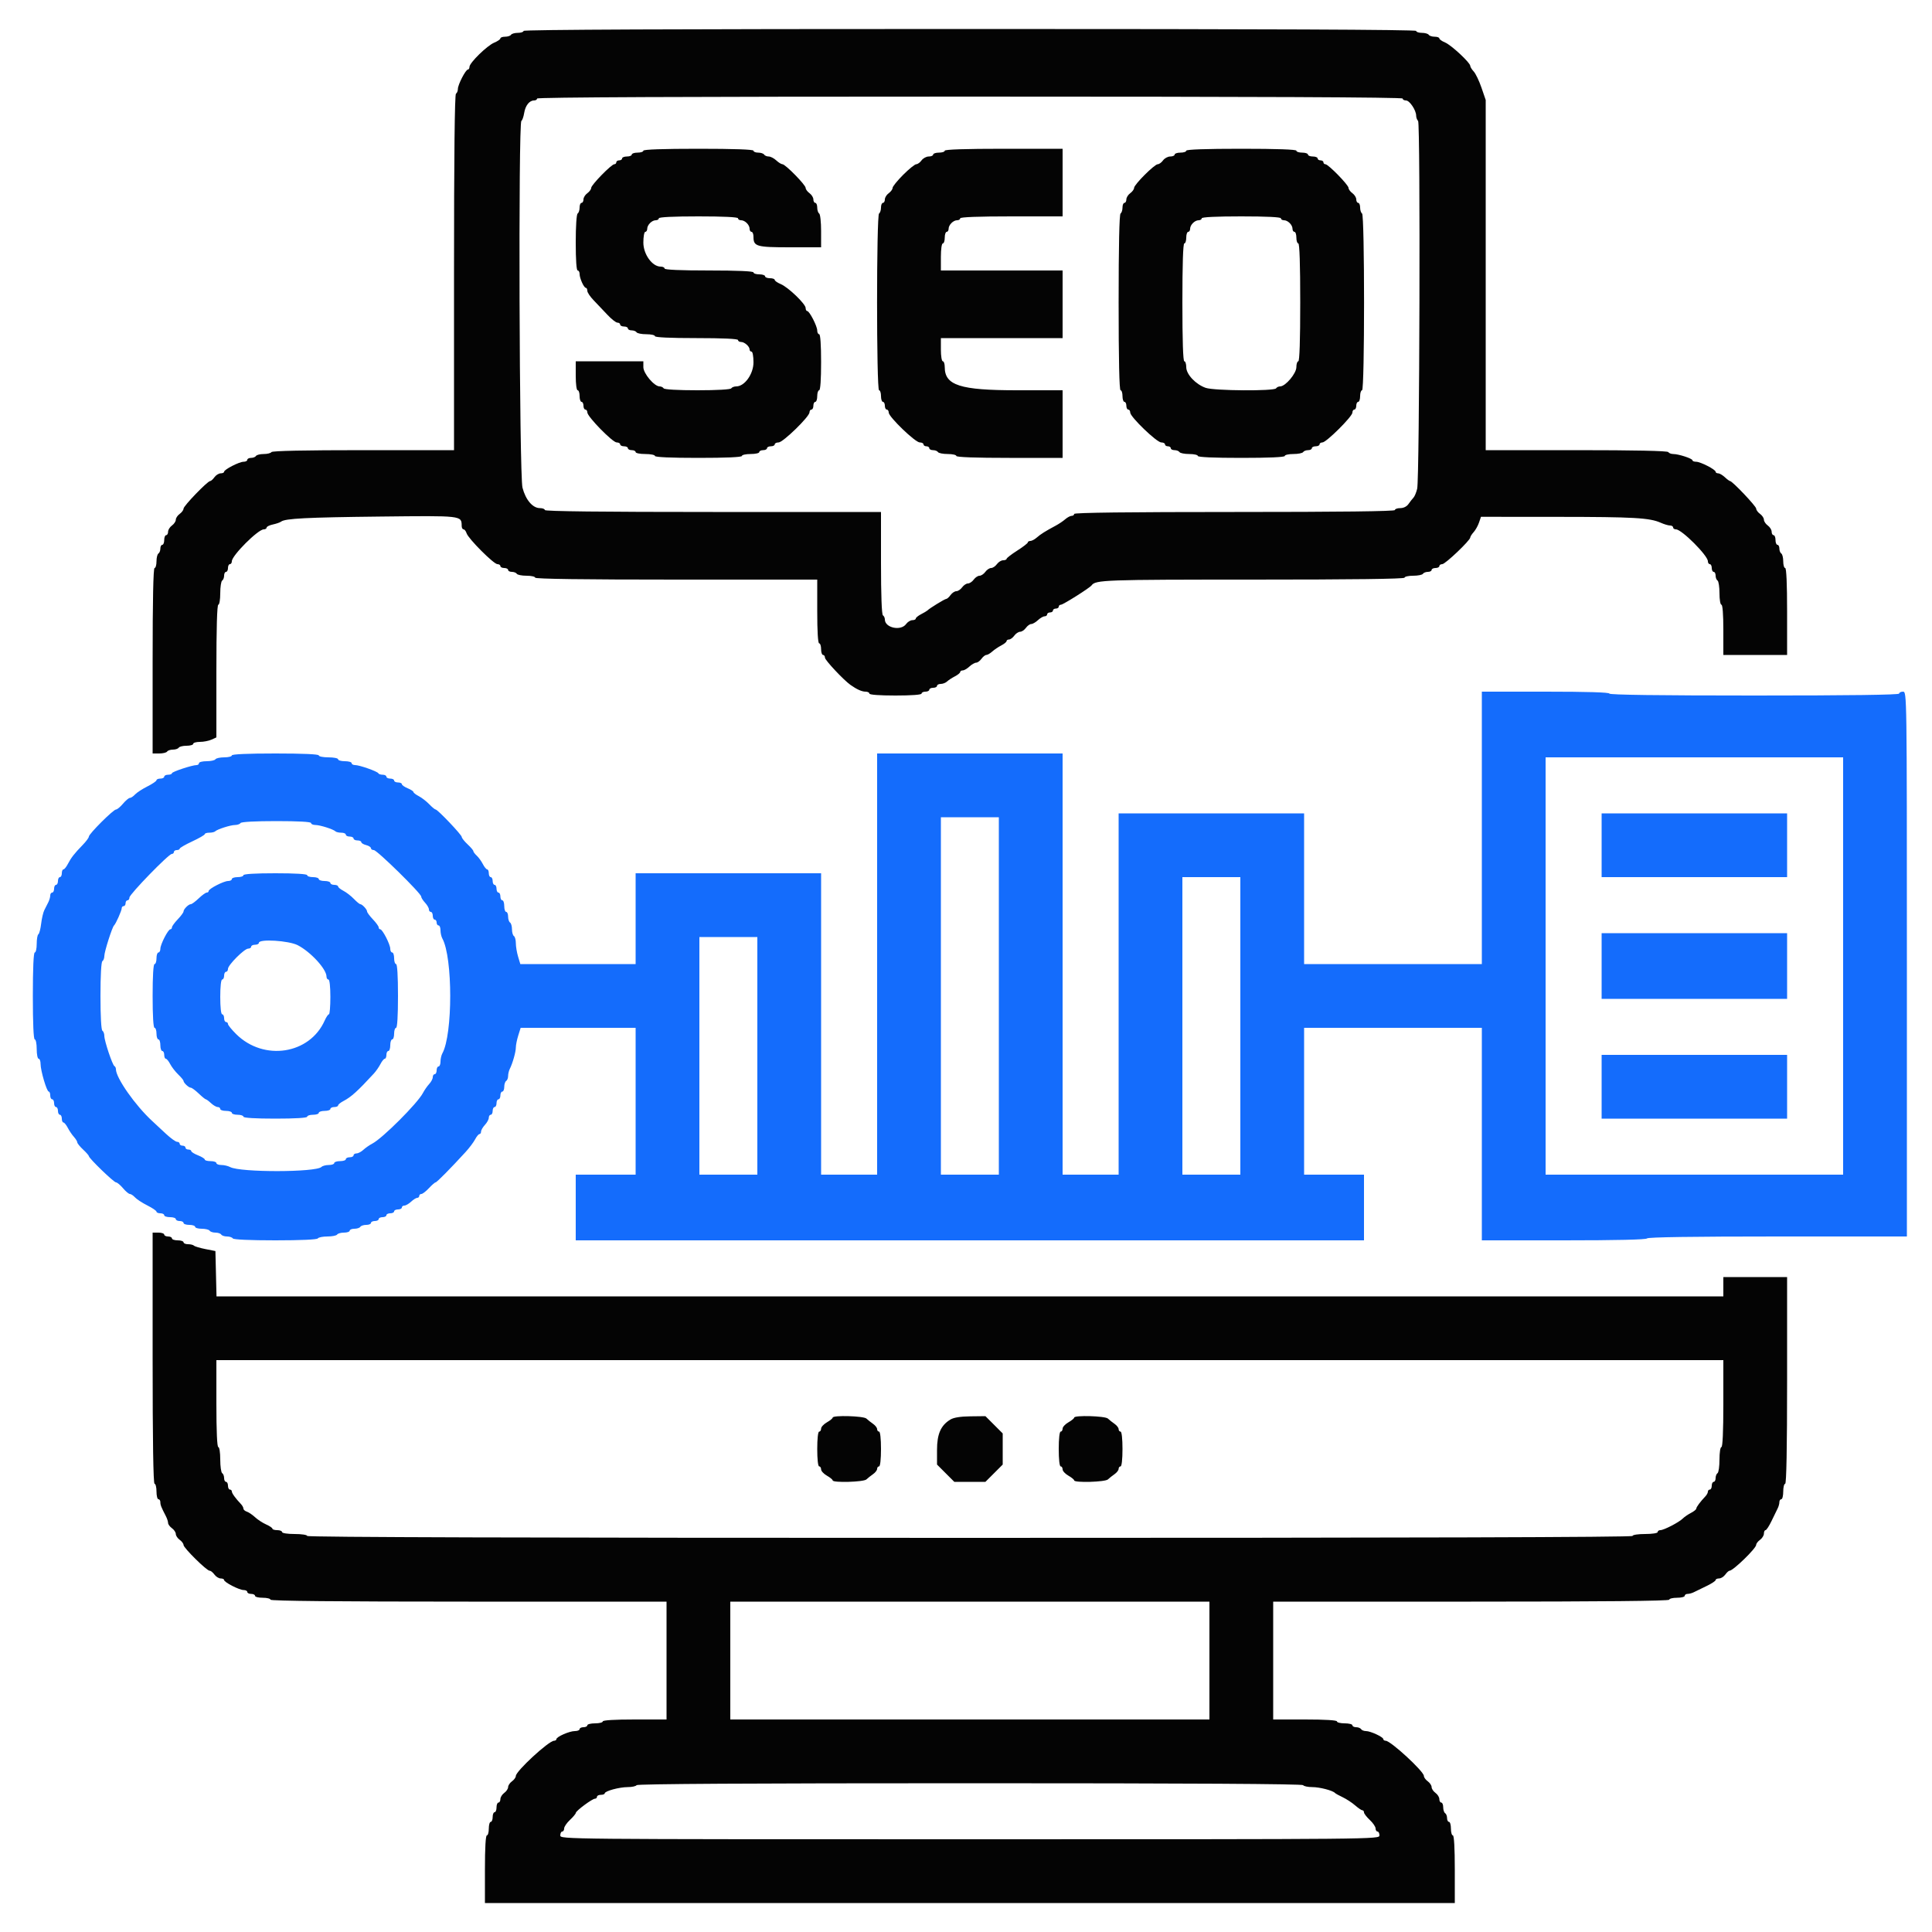
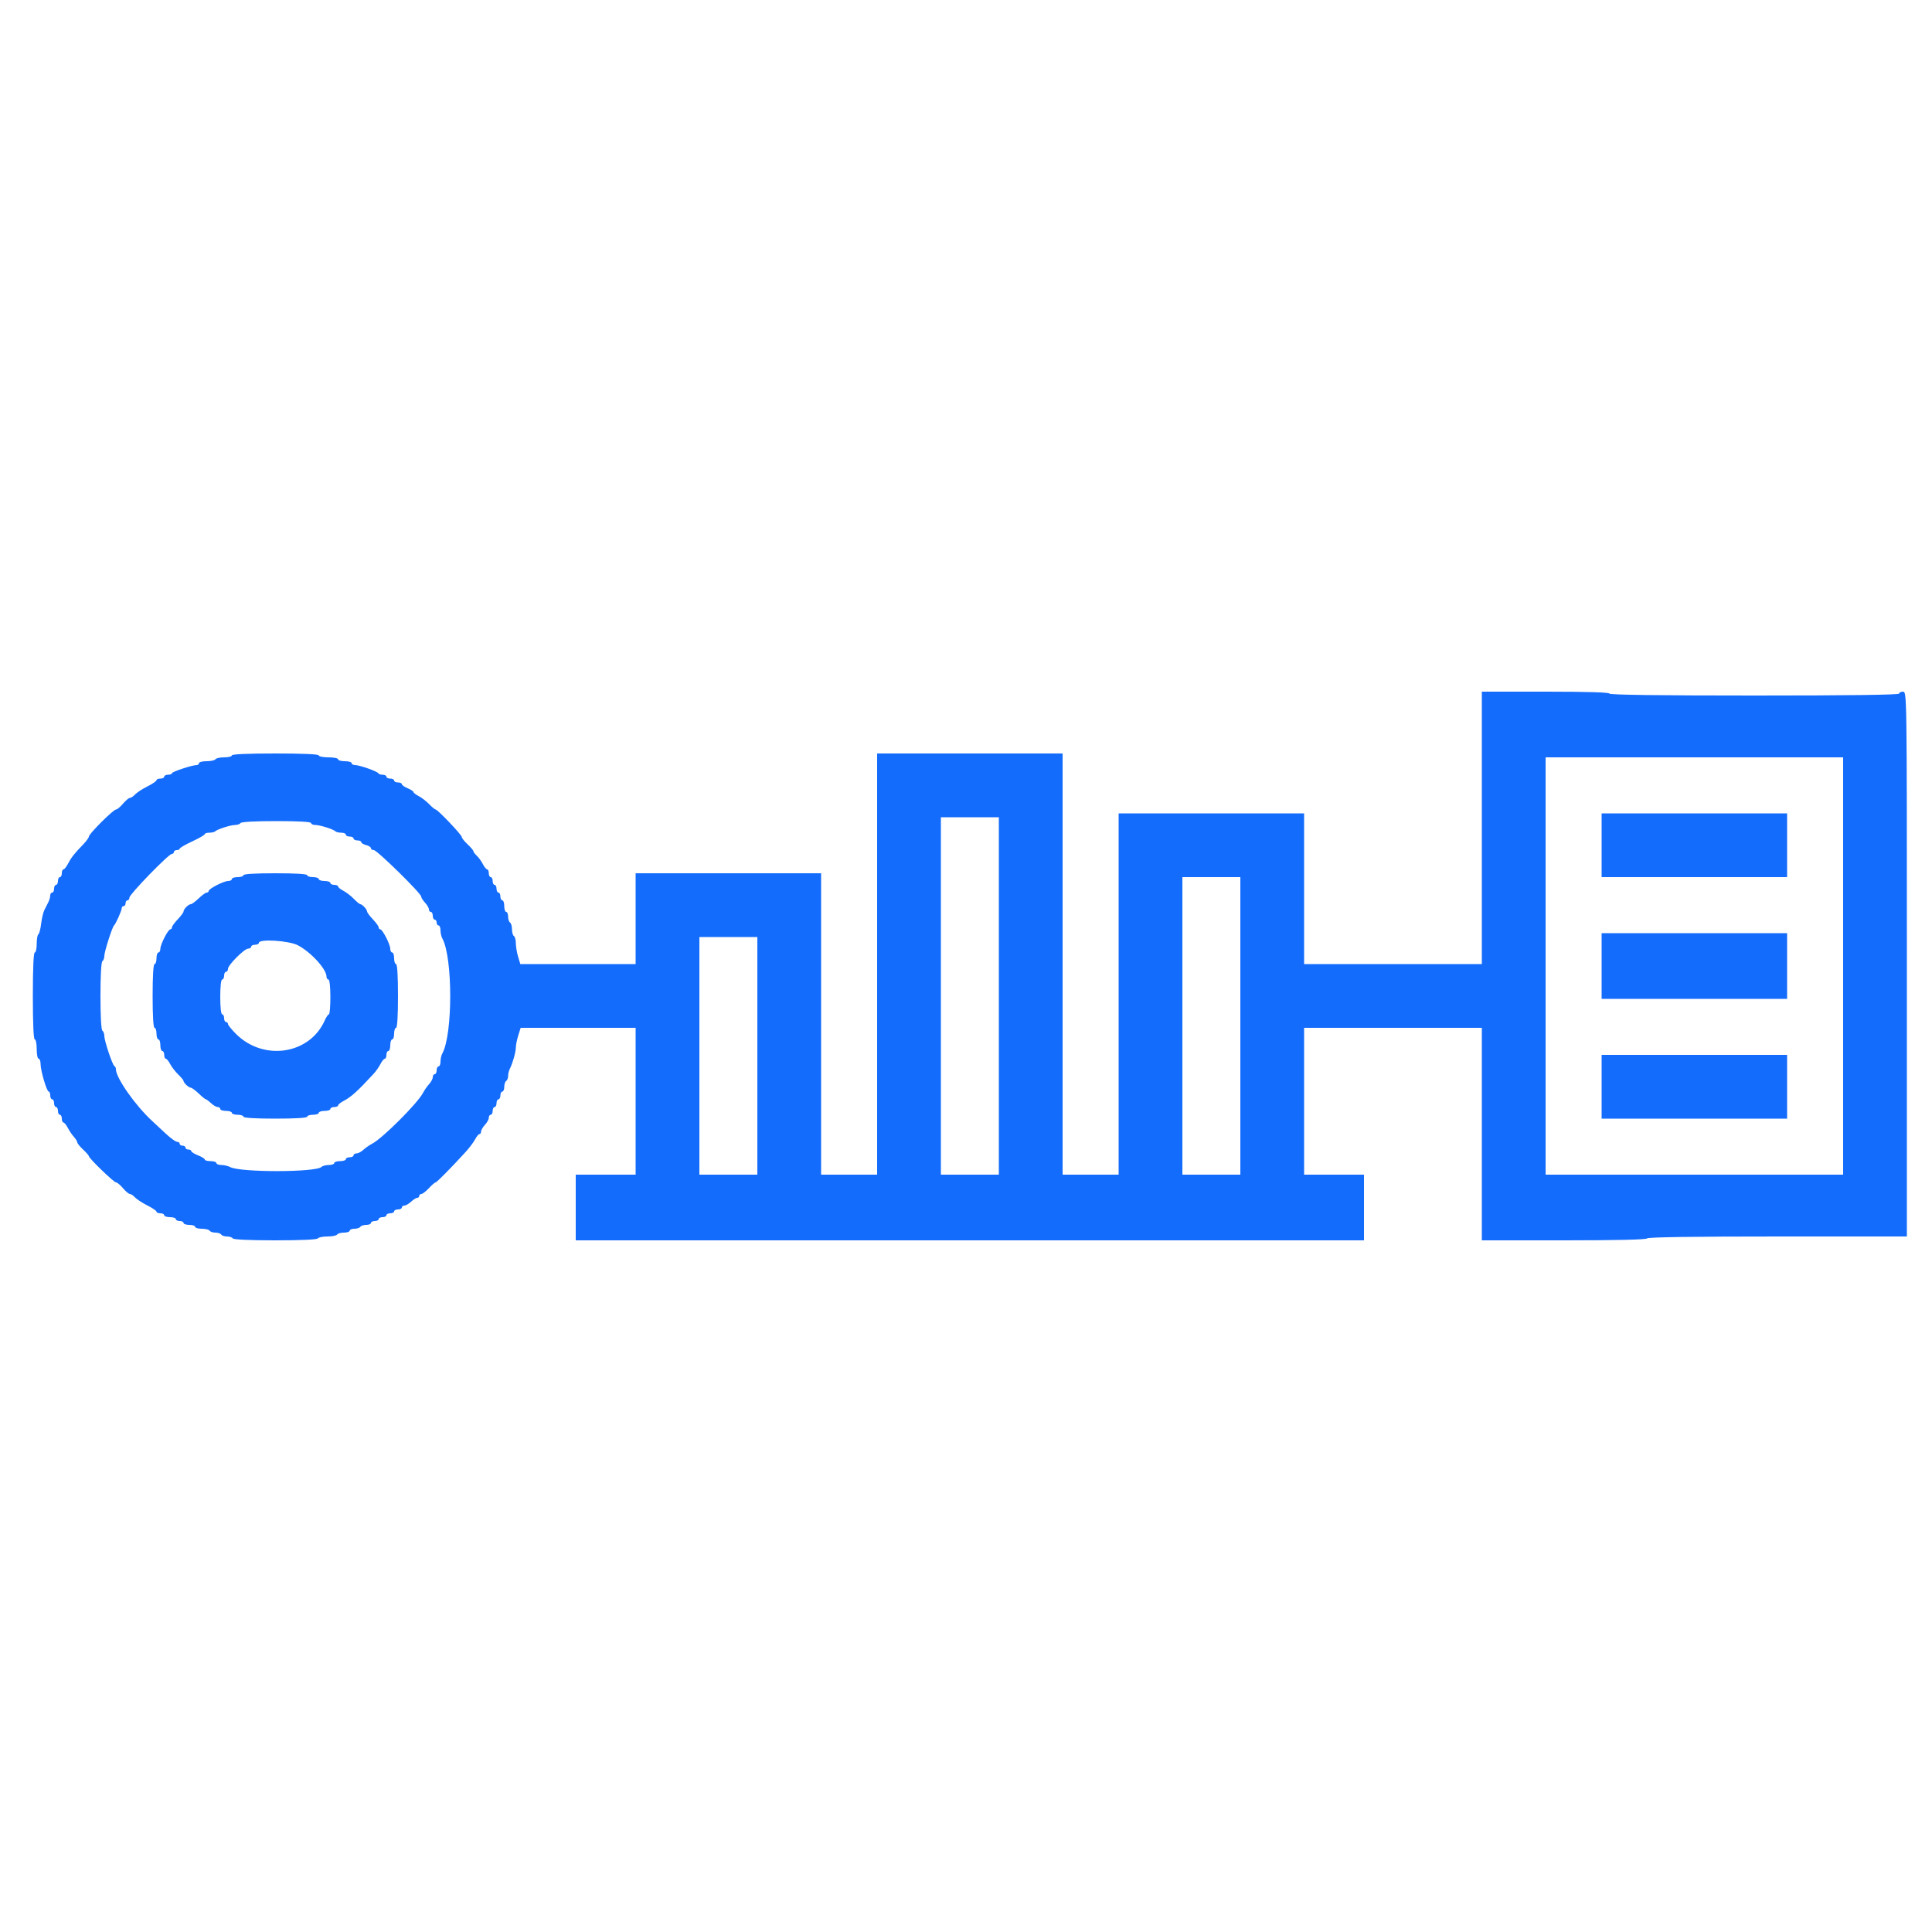
<svg xmlns="http://www.w3.org/2000/svg" id="svg" width="400" height="400" viewBox="0, 0, 400,400">
  <g id="svgg">
    <path id="path0" d="M306.800 171.400 L 306.800 199.600 288.400 199.600 L 270.000 199.600 270.000 184.000 L 270.000 168.400 250.800 168.400 L 231.600 168.400 231.600 205.800 L 231.600 243.200 225.800 243.200 L 220.000 243.200 220.000 199.600 L 220.000 156.000 200.800 156.000 L 181.600 156.000 181.600 199.600 L 181.600 243.200 175.800 243.200 L 170.000 243.200 170.000 212.000 L 170.000 180.800 150.800 180.800 L 131.600 180.800 131.600 190.200 L 131.600 199.600 119.663 199.600 L 107.727 199.600 107.263 198.054 C 107.008 197.203,106.800 195.954,106.800 195.277 C 106.800 194.601,106.620 193.936,106.400 193.800 C 106.180 193.664,106.000 193.034,106.000 192.400 C 106.000 191.766,105.820 191.136,105.600 191.000 C 105.380 190.864,105.200 190.313,105.200 189.776 C 105.200 189.239,105.020 188.800,104.800 188.800 C 104.580 188.800,104.400 188.260,104.400 187.600 C 104.400 186.940,104.220 186.400,104.000 186.400 C 103.780 186.400,103.600 186.040,103.600 185.600 C 103.600 185.160,103.420 184.800,103.200 184.800 C 102.980 184.800,102.800 184.440,102.800 184.000 C 102.800 183.560,102.620 183.200,102.400 183.200 C 102.180 183.200,102.000 182.840,102.000 182.400 C 102.000 181.960,101.820 181.600,101.600 181.600 C 101.380 181.600,101.200 181.240,101.200 180.800 C 101.200 180.360,101.050 180.000,100.868 180.000 C 100.685 180.000,100.281 179.505,99.970 178.900 C 99.660 178.295,99.089 177.509,98.703 177.153 C 98.316 176.797,98.000 176.374,98.000 176.214 C 98.000 176.053,97.460 175.417,96.800 174.800 C 96.140 174.183,95.600 173.502,95.600 173.286 C 95.600 172.844,90.611 167.600,90.191 167.600 C 90.042 167.600,89.444 167.105,88.860 166.500 C 88.277 165.895,87.305 165.145,86.700 164.832 C 86.095 164.520,85.600 164.137,85.600 163.981 C 85.600 163.825,85.060 163.473,84.400 163.200 C 83.740 162.927,83.200 162.545,83.200 162.351 C 83.200 162.158,82.840 162.000,82.400 162.000 C 81.960 162.000,81.600 161.820,81.600 161.600 C 81.600 161.380,81.240 161.200,80.800 161.200 C 80.360 161.200,80.000 161.020,80.000 160.800 C 80.000 160.580,79.655 160.400,79.233 160.400 C 78.812 160.400,78.407 160.265,78.333 160.100 C 78.162 159.714,74.417 158.395,73.500 158.398 C 73.115 158.399,72.800 158.220,72.800 158.000 C 72.800 157.780,72.170 157.600,71.400 157.600 C 70.630 157.600,70.000 157.420,70.000 157.200 C 70.000 156.980,69.100 156.800,68.000 156.800 C 66.900 156.800,66.000 156.620,66.000 156.400 C 66.000 156.145,62.733 156.000,57.000 156.000 C 51.267 156.000,48.000 156.145,48.000 156.400 C 48.000 156.620,47.291 156.800,46.424 156.800 C 45.557 156.800,44.736 156.980,44.600 157.200 C 44.464 157.420,43.643 157.600,42.776 157.600 C 41.909 157.600,41.200 157.780,41.200 158.000 C 41.200 158.220,40.984 158.400,40.720 158.400 C 39.788 158.400,35.600 159.781,35.600 160.089 C 35.600 160.260,35.240 160.400,34.800 160.400 C 34.360 160.400,34.000 160.580,34.000 160.800 C 34.000 161.020,33.640 161.200,33.200 161.200 C 32.760 161.200,32.400 161.352,32.400 161.537 C 32.400 161.723,31.545 162.304,30.500 162.830 C 29.455 163.356,28.309 164.104,27.953 164.493 C 27.597 164.882,27.118 165.200,26.889 165.200 C 26.659 165.200,26.017 165.740,25.461 166.400 C 24.906 167.060,24.257 167.600,24.018 167.600 C 23.461 167.600,18.400 172.650,18.400 173.206 C 18.400 173.437,17.815 174.227,17.100 174.960 C 15.398 176.707,14.722 177.576,14.032 178.906 C 13.720 179.508,13.315 180.000,13.132 180.000 C 12.950 180.000,12.800 180.360,12.800 180.800 C 12.800 181.240,12.620 181.600,12.400 181.600 C 12.180 181.600,12.000 181.960,12.000 182.400 C 12.000 182.840,11.820 183.200,11.600 183.200 C 11.380 183.200,11.200 183.560,11.200 184.000 C 11.200 184.440,11.020 184.800,10.800 184.800 C 10.580 184.800,10.400 185.072,10.400 185.405 C 10.400 185.738,10.220 186.368,10.000 186.805 C 9.780 187.242,9.410 187.974,9.178 188.431 C 8.945 188.887,8.649 190.153,8.520 191.242 C 8.391 192.332,8.131 193.319,7.943 193.435 C 7.754 193.552,7.600 194.447,7.600 195.424 C 7.600 196.401,7.420 197.200,7.200 197.200 C 6.945 197.200,6.800 200.467,6.800 206.200 C 6.800 211.933,6.945 215.200,7.200 215.200 C 7.420 215.200,7.600 216.100,7.600 217.200 C 7.600 218.300,7.780 219.200,8.000 219.200 C 8.220 219.200,8.400 219.686,8.400 220.280 C 8.400 221.665,9.680 226.000,10.089 226.000 C 10.260 226.000,10.400 226.360,10.400 226.800 C 10.400 227.240,10.580 227.600,10.800 227.600 C 11.020 227.600,11.200 227.960,11.200 228.400 C 11.200 228.840,11.380 229.200,11.600 229.200 C 11.820 229.200,12.000 229.560,12.000 230.000 C 12.000 230.440,12.180 230.800,12.400 230.800 C 12.620 230.800,12.800 231.160,12.800 231.600 C 12.800 232.040,12.950 232.400,13.132 232.400 C 13.315 232.400,13.720 232.895,14.032 233.500 C 14.345 234.105,14.915 234.949,15.300 235.375 C 15.685 235.802,16.000 236.315,16.000 236.515 C 16.000 236.715,16.540 237.383,17.200 238.000 C 17.860 238.617,18.400 239.232,18.400 239.368 C 18.400 239.803,23.568 244.800,24.018 244.800 C 24.257 244.800,24.906 245.340,25.461 246.000 C 26.017 246.660,26.659 247.200,26.889 247.200 C 27.118 247.200,27.597 247.518,27.953 247.907 C 28.309 248.296,29.455 249.044,30.500 249.570 C 31.545 250.096,32.400 250.677,32.400 250.863 C 32.400 251.048,32.760 251.200,33.200 251.200 C 33.640 251.200,34.000 251.380,34.000 251.600 C 34.000 251.820,34.540 252.000,35.200 252.000 C 35.860 252.000,36.400 252.180,36.400 252.400 C 36.400 252.620,36.760 252.800,37.200 252.800 C 37.640 252.800,38.000 252.980,38.000 253.200 C 38.000 253.420,38.540 253.600,39.200 253.600 C 39.860 253.600,40.400 253.780,40.400 254.000 C 40.400 254.220,41.019 254.400,41.776 254.400 C 42.533 254.400,43.264 254.580,43.400 254.800 C 43.536 255.020,44.076 255.200,44.600 255.200 C 45.124 255.200,45.664 255.380,45.800 255.600 C 45.936 255.820,46.476 256.000,47.000 256.000 C 47.524 256.000,48.064 256.180,48.200 256.400 C 48.352 256.646,51.730 256.800,57.000 256.800 C 62.270 256.800,65.648 256.646,65.800 256.400 C 65.936 256.180,66.836 256.000,67.800 256.000 C 68.764 256.000,69.664 255.820,69.800 255.600 C 69.936 255.380,70.577 255.200,71.224 255.200 C 71.871 255.200,72.400 255.020,72.400 254.800 C 72.400 254.580,72.839 254.400,73.376 254.400 C 73.913 254.400,74.464 254.220,74.600 254.000 C 74.736 253.780,75.287 253.600,75.824 253.600 C 76.361 253.600,76.800 253.420,76.800 253.200 C 76.800 252.980,77.160 252.800,77.600 252.800 C 78.040 252.800,78.400 252.620,78.400 252.400 C 78.400 252.180,78.760 252.000,79.200 252.000 C 79.640 252.000,80.000 251.820,80.000 251.600 C 80.000 251.380,80.360 251.200,80.800 251.200 C 81.240 251.200,81.600 251.020,81.600 250.800 C 81.600 250.580,81.960 250.400,82.400 250.400 C 82.840 250.400,83.200 250.220,83.200 250.000 C 83.200 249.780,83.436 249.600,83.725 249.600 C 84.013 249.600,84.636 249.240,85.108 248.800 C 85.580 248.360,86.154 248.000,86.383 248.000 C 86.612 248.000,86.800 247.820,86.800 247.600 C 86.800 247.380,86.998 247.200,87.240 247.200 C 87.481 247.200,88.183 246.660,88.800 246.000 C 89.417 245.340,90.039 244.800,90.183 244.800 C 90.431 244.800,93.362 241.832,96.400 238.505 C 97.170 237.662,98.055 236.483,98.368 235.886 C 98.680 235.289,99.085 234.800,99.268 234.800 C 99.450 234.800,99.600 234.564,99.600 234.275 C 99.600 233.987,99.960 233.364,100.400 232.892 C 100.840 232.420,101.200 231.756,101.200 231.417 C 101.200 231.078,101.380 230.800,101.600 230.800 C 101.820 230.800,102.000 230.440,102.000 230.000 C 102.000 229.560,102.180 229.200,102.400 229.200 C 102.620 229.200,102.800 228.840,102.800 228.400 C 102.800 227.960,102.980 227.600,103.200 227.600 C 103.420 227.600,103.600 227.240,103.600 226.800 C 103.600 226.360,103.780 226.000,104.000 226.000 C 104.220 226.000,104.400 225.561,104.400 225.024 C 104.400 224.487,104.580 223.936,104.800 223.800 C 105.020 223.664,105.200 223.201,105.200 222.771 C 105.200 222.341,105.358 221.677,105.551 221.295 C 106.142 220.125,106.800 217.791,106.800 216.865 C 106.800 216.382,107.024 215.270,107.297 214.394 L 107.795 212.800 119.697 212.800 L 131.600 212.800 131.600 228.000 L 131.600 243.200 125.400 243.200 L 119.200 243.200 119.200 250.000 L 119.200 256.800 200.800 256.800 L 282.400 256.800 282.400 250.000 L 282.400 243.200 276.200 243.200 L 270.000 243.200 270.000 228.000 L 270.000 212.800 288.400 212.800 L 306.800 212.800 306.800 234.800 L 306.800 256.800 323.776 256.800 C 334.663 256.800,340.841 256.657,341.000 256.400 C 341.161 256.140,350.604 256.000,368.024 256.000 L 394.800 256.000 394.800 199.600 C 394.800 143.467,394.796 143.200,394.000 143.200 C 393.560 143.200,393.200 143.380,393.200 143.600 C 393.200 143.863,382.933 144.000,363.200 144.000 C 343.467 144.000,333.200 143.863,333.200 143.600 C 333.200 143.341,328.533 143.200,320.000 143.200 L 306.800 143.200 306.800 171.400 M381.600 200.000 L 381.600 243.200 350.800 243.200 L 320.000 243.200 320.000 200.000 L 320.000 156.800 350.800 156.800 L 381.600 156.800 381.600 200.000 M331.600 175.000 L 331.600 181.600 350.800 181.600 L 370.000 181.600 370.000 175.000 L 370.000 168.400 350.800 168.400 L 331.600 168.400 331.600 175.000 M206.800 206.200 L 206.800 243.200 200.800 243.200 L 194.800 243.200 194.800 206.200 L 194.800 169.200 200.800 169.200 L 206.800 169.200 206.800 206.200 M64.400 170.400 C 64.400 170.620,64.805 170.803,65.300 170.806 C 66.276 170.813,69.015 171.682,69.459 172.126 C 69.610 172.277,70.153 172.400,70.667 172.400 C 71.180 172.400,71.600 172.580,71.600 172.800 C 71.600 173.020,71.960 173.200,72.400 173.200 C 72.840 173.200,73.200 173.380,73.200 173.600 C 73.200 173.820,73.560 174.000,74.000 174.000 C 74.440 174.000,74.800 174.160,74.800 174.357 C 74.800 174.553,75.250 174.826,75.800 174.964 C 76.350 175.102,76.800 175.392,76.800 175.608 C 76.800 175.823,77.068 176.000,77.396 176.000 C 78.059 176.000,87.200 184.970,87.200 185.621 C 87.200 185.848,87.560 186.420,88.000 186.892 C 88.440 187.364,88.800 187.987,88.800 188.275 C 88.800 188.564,88.980 188.800,89.200 188.800 C 89.420 188.800,89.600 189.160,89.600 189.600 C 89.600 190.040,89.780 190.400,90.000 190.400 C 90.220 190.400,90.400 190.670,90.400 191.000 C 90.400 191.330,90.580 191.600,90.800 191.600 C 91.020 191.600,91.200 192.052,91.200 192.605 C 91.200 193.158,91.373 193.923,91.584 194.305 C 93.755 198.234,93.755 214.166,91.584 218.095 C 91.373 218.477,91.200 219.242,91.200 219.795 C 91.200 220.348,91.020 220.800,90.800 220.800 C 90.580 220.800,90.400 221.160,90.400 221.600 C 90.400 222.040,90.220 222.400,90.000 222.400 C 89.780 222.400,89.600 222.678,89.600 223.017 C 89.600 223.356,89.269 223.989,88.864 224.423 C 88.459 224.858,87.874 225.700,87.564 226.294 C 86.458 228.414,79.214 235.658,77.094 236.764 C 76.500 237.074,75.658 237.659,75.223 238.064 C 74.789 238.469,74.156 238.800,73.817 238.800 C 73.478 238.800,73.200 238.980,73.200 239.200 C 73.200 239.420,72.840 239.600,72.400 239.600 C 71.960 239.600,71.600 239.780,71.600 240.000 C 71.600 240.220,71.060 240.400,70.400 240.400 C 69.740 240.400,69.200 240.580,69.200 240.800 C 69.200 241.020,68.696 241.200,68.080 241.200 C 67.464 241.200,66.780 241.380,66.561 241.599 C 65.426 242.734,49.768 242.760,47.658 241.631 C 47.215 241.394,46.391 241.200,45.826 241.200 C 45.262 241.200,44.800 241.020,44.800 240.800 C 44.800 240.580,44.260 240.400,43.600 240.400 C 42.940 240.400,42.400 240.254,42.400 240.075 C 42.400 239.896,41.770 239.502,41.000 239.200 C 40.230 238.898,39.600 238.504,39.600 238.325 C 39.600 238.146,39.330 238.000,39.000 238.000 C 38.670 238.000,38.400 237.820,38.400 237.600 C 38.400 237.380,38.130 237.200,37.800 237.200 C 37.470 237.200,37.200 237.020,37.200 236.800 C 37.200 236.580,36.959 236.400,36.664 236.400 C 36.369 236.400,35.311 235.635,34.312 234.700 C 33.314 233.765,32.070 232.608,31.549 232.129 C 28.015 228.886,24.000 223.165,24.000 221.372 C 24.000 221.094,23.865 220.807,23.699 220.733 C 23.293 220.553,21.600 215.503,21.600 214.471 C 21.600 214.018,21.420 213.536,21.200 213.400 C 20.958 213.251,20.800 210.404,20.800 206.200 C 20.800 201.996,20.958 199.149,21.200 199.000 C 21.420 198.864,21.600 198.382,21.600 197.929 C 21.600 197.056,23.228 191.939,23.614 191.600 C 23.972 191.286,25.200 188.528,25.200 188.040 C 25.200 187.798,25.380 187.600,25.600 187.600 C 25.820 187.600,26.000 187.330,26.000 187.000 C 26.000 186.670,26.180 186.400,26.400 186.400 C 26.620 186.400,26.800 186.141,26.800 185.823 C 26.800 185.157,34.920 176.800,35.568 176.800 C 35.805 176.800,36.000 176.620,36.000 176.400 C 36.000 176.180,36.270 176.000,36.600 176.000 C 36.930 176.000,37.205 175.865,37.210 175.700 C 37.216 175.535,38.384 174.860,39.805 174.200 C 41.227 173.540,42.392 172.865,42.395 172.700 C 42.398 172.535,42.820 172.400,43.333 172.400 C 43.847 172.400,44.390 172.277,44.541 172.126 C 44.980 171.687,47.719 170.813,48.676 170.806 C 49.158 170.803,49.664 170.620,49.800 170.400 C 49.950 170.157,52.871 170.000,57.224 170.000 C 61.741 170.000,64.400 170.148,64.400 170.400 M50.400 181.200 C 50.400 181.420,49.860 181.600,49.200 181.600 C 48.540 181.600,48.000 181.780,48.000 182.000 C 48.000 182.220,47.657 182.400,47.238 182.400 C 46.331 182.400,43.200 184.008,43.200 184.474 C 43.200 184.653,43.018 184.800,42.796 184.800 C 42.574 184.800,41.828 185.340,41.137 186.000 C 40.446 186.660,39.715 187.200,39.512 187.200 C 39.034 187.200,38.000 188.234,38.000 188.712 C 38.000 188.915,37.460 189.646,36.800 190.337 C 36.140 191.028,35.600 191.774,35.600 191.996 C 35.600 192.218,35.453 192.400,35.274 192.400 C 34.808 192.400,33.200 195.531,33.200 196.438 C 33.200 196.857,33.020 197.200,32.800 197.200 C 32.580 197.200,32.400 197.740,32.400 198.400 C 32.400 199.060,32.220 199.600,32.000 199.600 C 31.749 199.600,31.600 202.067,31.600 206.200 C 31.600 210.333,31.749 212.800,32.000 212.800 C 32.220 212.800,32.400 213.340,32.400 214.000 C 32.400 214.660,32.580 215.200,32.800 215.200 C 33.020 215.200,33.200 215.740,33.200 216.400 C 33.200 217.060,33.380 217.600,33.600 217.600 C 33.820 217.600,34.000 217.960,34.000 218.400 C 34.000 218.840,34.150 219.200,34.332 219.200 C 34.515 219.200,34.920 219.695,35.232 220.300 C 35.545 220.905,36.295 221.877,36.900 222.460 C 37.505 223.044,38.000 223.642,38.000 223.789 C 38.000 224.187,39.086 225.200,39.512 225.200 C 39.715 225.200,40.446 225.740,41.137 226.400 C 41.828 227.060,42.492 227.600,42.613 227.600 C 42.734 227.600,43.220 227.960,43.692 228.400 C 44.164 228.840,44.787 229.200,45.075 229.200 C 45.364 229.200,45.600 229.380,45.600 229.600 C 45.600 229.820,46.140 230.000,46.800 230.000 C 47.460 230.000,48.000 230.180,48.000 230.400 C 48.000 230.620,48.540 230.800,49.200 230.800 C 49.860 230.800,50.400 230.980,50.400 231.200 C 50.400 231.451,52.867 231.600,57.000 231.600 C 61.133 231.600,63.600 231.451,63.600 231.200 C 63.600 230.980,64.140 230.800,64.800 230.800 C 65.460 230.800,66.000 230.620,66.000 230.400 C 66.000 230.180,66.540 230.000,67.200 230.000 C 67.860 230.000,68.400 229.820,68.400 229.600 C 68.400 229.380,68.760 229.200,69.200 229.200 C 69.640 229.200,70.000 229.050,70.000 228.868 C 70.000 228.685,70.489 228.280,71.088 227.968 C 72.703 227.125,74.048 225.910,77.400 222.269 C 77.840 221.791,78.455 220.905,78.768 220.300 C 79.080 219.695,79.485 219.200,79.668 219.200 C 79.850 219.200,80.000 218.840,80.000 218.400 C 80.000 217.960,80.180 217.600,80.400 217.600 C 80.620 217.600,80.800 217.060,80.800 216.400 C 80.800 215.740,80.980 215.200,81.200 215.200 C 81.420 215.200,81.600 214.660,81.600 214.000 C 81.600 213.340,81.780 212.800,82.000 212.800 C 82.251 212.800,82.400 210.333,82.400 206.200 C 82.400 202.067,82.251 199.600,82.000 199.600 C 81.780 199.600,81.600 199.060,81.600 198.400 C 81.600 197.740,81.420 197.200,81.200 197.200 C 80.980 197.200,80.800 196.857,80.800 196.438 C 80.800 195.531,79.192 192.400,78.726 192.400 C 78.547 192.400,78.400 192.218,78.400 191.996 C 78.400 191.774,77.860 191.028,77.200 190.337 C 76.540 189.646,76.000 188.915,76.000 188.712 C 76.000 188.286,74.987 187.200,74.589 187.200 C 74.442 187.200,73.844 186.705,73.260 186.100 C 72.677 185.495,71.705 184.745,71.100 184.432 C 70.495 184.120,70.000 183.715,70.000 183.532 C 70.000 183.350,69.640 183.200,69.200 183.200 C 68.760 183.200,68.400 183.020,68.400 182.800 C 68.400 182.580,67.860 182.400,67.200 182.400 C 66.540 182.400,66.000 182.220,66.000 182.000 C 66.000 181.780,65.460 181.600,64.800 181.600 C 64.140 181.600,63.600 181.420,63.600 181.200 C 63.600 180.949,61.133 180.800,57.000 180.800 C 52.867 180.800,50.400 180.949,50.400 181.200 M256.800 212.400 L 256.800 243.200 250.800 243.200 L 244.800 243.200 244.800 212.400 L 244.800 181.600 250.800 181.600 L 256.800 181.600 256.800 212.400 M331.600 200.000 L 331.600 206.800 350.800 206.800 L 370.000 206.800 370.000 200.000 L 370.000 193.200 350.800 193.200 L 331.600 193.200 331.600 200.000 M156.800 218.600 L 156.800 243.200 150.800 243.200 L 144.800 243.200 144.800 218.600 L 144.800 194.000 150.800 194.000 L 156.800 194.000 156.800 218.600 M61.654 195.700 C 64.362 197.110,67.600 200.646,67.600 202.195 C 67.600 202.528,67.780 202.800,68.000 202.800 C 68.237 202.800,68.400 204.267,68.400 206.400 C 68.400 208.380,68.264 210.000,68.098 210.000 C 67.931 210.000,67.541 210.576,67.229 211.279 C 64.125 218.293,54.623 219.761,48.909 214.111 C 47.969 213.181,47.200 212.236,47.200 212.011 C 47.200 211.785,47.020 211.600,46.800 211.600 C 46.580 211.600,46.400 211.240,46.400 210.800 C 46.400 210.360,46.220 210.000,46.000 210.000 C 45.763 210.000,45.600 208.533,45.600 206.400 C 45.600 204.267,45.763 202.800,46.000 202.800 C 46.220 202.800,46.400 202.440,46.400 202.000 C 46.400 201.560,46.580 201.200,46.800 201.200 C 47.020 201.200,47.200 200.925,47.200 200.589 C 47.200 199.796,50.596 196.400,51.389 196.400 C 51.725 196.400,52.000 196.220,52.000 196.000 C 52.000 195.780,52.360 195.600,52.800 195.600 C 53.240 195.600,53.600 195.420,53.600 195.200 C 53.600 194.352,59.804 194.737,61.654 195.700 M331.600 225.000 L 331.600 231.600 350.800 231.600 L 370.000 231.600 370.000 225.000 L 370.000 218.400 350.800 218.400 L 331.600 218.400 331.600 225.000 " stroke="none" fill="#146cfc" fill-rule="evenodd" />
-     <path id="path1" d="M108.400 6.400 C 108.400 6.620,107.871 6.800,107.224 6.800 C 106.577 6.800,105.936 6.980,105.800 7.200 C 105.664 7.420,105.113 7.600,104.576 7.600 C 104.039 7.600,103.600 7.758,103.600 7.951 C 103.600 8.145,103.023 8.542,102.317 8.834 C 100.841 9.446,97.200 13.008,97.200 13.841 C 97.200 14.148,97.053 14.400,96.874 14.400 C 96.415 14.400,94.800 17.525,94.800 18.414 C 94.800 18.820,94.620 19.264,94.400 19.400 C 94.138 19.562,94.000 32.337,94.000 56.424 L 94.000 93.200 75.224 93.200 C 63.137 93.200,56.359 93.343,56.200 93.600 C 56.064 93.820,55.344 94.000,54.600 94.000 C 53.856 94.000,53.136 94.180,53.000 94.400 C 52.864 94.620,52.403 94.800,51.976 94.800 C 51.549 94.800,51.200 94.980,51.200 95.200 C 51.200 95.420,50.857 95.600,50.438 95.600 C 49.531 95.600,46.400 97.208,46.400 97.674 C 46.400 97.853,46.080 98.000,45.688 98.000 C 45.297 98.000,44.717 98.360,44.400 98.800 C 44.083 99.240,43.680 99.600,43.504 99.600 C 42.969 99.600,38.000 104.749,38.000 105.304 C 38.000 105.590,37.640 106.083,37.200 106.400 C 36.760 106.717,36.400 107.257,36.400 107.600 C 36.400 107.943,36.040 108.483,35.600 108.800 C 35.160 109.117,34.800 109.697,34.800 110.088 C 34.800 110.480,34.620 110.800,34.400 110.800 C 34.180 110.800,34.000 111.250,34.000 111.800 C 34.000 112.350,33.820 112.800,33.600 112.800 C 33.380 112.800,33.200 113.149,33.200 113.576 C 33.200 114.003,33.020 114.464,32.800 114.600 C 32.580 114.736,32.400 115.467,32.400 116.224 C 32.400 116.981,32.220 117.600,32.000 117.600 C 31.739 117.600,31.600 124.267,31.600 136.800 L 31.600 156.000 32.976 156.000 C 33.733 156.000,34.464 155.820,34.600 155.600 C 34.736 155.380,35.276 155.200,35.800 155.200 C 36.324 155.200,36.864 155.020,37.000 154.800 C 37.136 154.580,37.867 154.400,38.624 154.400 C 39.381 154.400,40.000 154.220,40.000 154.000 C 40.000 153.780,40.622 153.600,41.381 153.600 C 42.141 153.600,43.221 153.391,43.781 153.136 L 44.800 152.672 44.800 138.936 C 44.800 130.045,44.941 125.200,45.200 125.200 C 45.422 125.200,45.600 124.141,45.600 122.824 C 45.600 121.517,45.780 120.336,46.000 120.200 C 46.220 120.064,46.400 119.603,46.400 119.176 C 46.400 118.749,46.580 118.400,46.800 118.400 C 47.020 118.400,47.200 118.040,47.200 117.600 C 47.200 117.160,47.380 116.800,47.600 116.800 C 47.820 116.800,48.000 116.533,48.000 116.207 C 48.000 115.018,53.418 109.600,54.607 109.600 C 54.933 109.600,55.200 109.434,55.200 109.232 C 55.200 109.029,55.785 108.738,56.500 108.586 C 57.215 108.433,57.980 108.167,58.200 107.995 C 59.032 107.345,63.469 107.119,78.746 106.948 C 95.817 106.758,95.548 106.727,95.587 108.900 C 95.594 109.285,95.768 109.600,95.973 109.600 C 96.178 109.600,96.462 109.965,96.604 110.411 C 96.959 111.531,102.218 116.800,102.981 116.800 C 103.321 116.800,103.600 116.980,103.600 117.200 C 103.600 117.420,103.960 117.600,104.400 117.600 C 104.840 117.600,105.200 117.780,105.200 118.000 C 105.200 118.220,105.549 118.400,105.976 118.400 C 106.403 118.400,106.864 118.580,107.000 118.800 C 107.136 119.020,108.047 119.200,109.024 119.200 C 110.001 119.200,110.800 119.380,110.800 119.600 C 110.800 119.863,120.800 120.000,140.000 120.000 L 169.200 120.000 169.200 126.600 C 169.200 130.733,169.349 133.200,169.600 133.200 C 169.820 133.200,170.000 133.740,170.000 134.400 C 170.000 135.060,170.180 135.600,170.400 135.600 C 170.620 135.600,170.800 135.856,170.800 136.170 C 170.800 136.680,174.651 140.789,176.077 141.800 C 177.382 142.726,178.438 143.200,179.195 143.200 C 179.638 143.200,180.000 143.380,180.000 143.600 C 180.000 143.847,182.067 144.000,185.400 144.000 C 188.733 144.000,190.800 143.847,190.800 143.600 C 190.800 143.380,191.160 143.200,191.600 143.200 C 192.040 143.200,192.400 143.020,192.400 142.800 C 192.400 142.580,192.760 142.400,193.200 142.400 C 193.640 142.400,194.000 142.220,194.000 142.000 C 194.000 141.780,194.347 141.600,194.771 141.600 C 195.196 141.600,195.781 141.375,196.071 141.100 C 196.362 140.825,197.095 140.345,197.700 140.032 C 198.305 139.720,198.800 139.315,198.800 139.132 C 198.800 138.950,199.036 138.800,199.325 138.800 C 199.613 138.800,200.236 138.440,200.708 138.000 C 201.180 137.560,201.804 137.200,202.095 137.200 C 202.386 137.200,202.883 136.840,203.200 136.400 C 203.517 135.960,203.973 135.600,204.213 135.600 C 204.453 135.600,204.998 135.285,205.425 134.900 C 205.851 134.515,206.695 133.945,207.300 133.632 C 207.905 133.320,208.400 132.915,208.400 132.732 C 208.400 132.550,208.630 132.400,208.912 132.400 C 209.193 132.400,209.683 132.040,210.000 131.600 C 210.317 131.160,210.857 130.800,211.200 130.800 C 211.543 130.800,212.083 130.440,212.400 130.000 C 212.717 129.560,213.214 129.200,213.505 129.200 C 213.796 129.200,214.420 128.840,214.892 128.400 C 215.364 127.960,215.987 127.600,216.275 127.600 C 216.564 127.600,216.800 127.420,216.800 127.200 C 216.800 126.980,217.070 126.800,217.400 126.800 C 217.730 126.800,218.000 126.620,218.000 126.400 C 218.000 126.180,218.270 126.000,218.600 126.000 C 218.930 126.000,219.200 125.820,219.200 125.600 C 219.200 125.380,219.405 125.200,219.655 125.200 C 220.107 125.200,225.619 121.722,226.000 121.196 C 226.820 120.064,228.613 120.000,259.374 120.000 C 280.058 120.000,290.800 119.863,290.800 119.600 C 290.800 119.380,291.599 119.200,292.576 119.200 C 293.553 119.200,294.464 119.020,294.600 118.800 C 294.736 118.580,295.197 118.400,295.624 118.400 C 296.051 118.400,296.400 118.220,296.400 118.000 C 296.400 117.780,296.760 117.600,297.200 117.600 C 297.640 117.600,298.000 117.420,298.000 117.200 C 298.000 116.980,298.273 116.800,298.607 116.800 C 299.232 116.800,304.400 111.878,304.400 111.283 C 304.400 111.100,304.715 110.602,305.101 110.175 C 305.486 109.749,305.985 108.860,306.210 108.200 L 306.619 107.000 322.410 107.010 C 338.303 107.020,341.545 107.205,343.860 108.238 C 344.554 108.547,345.409 108.800,345.760 108.800 C 346.112 108.800,346.400 108.980,346.400 109.200 C 346.400 109.420,346.667 109.600,346.993 109.600 C 348.182 109.600,353.600 115.018,353.600 116.207 C 353.600 116.533,353.780 116.800,354.000 116.800 C 354.220 116.800,354.400 117.160,354.400 117.600 C 354.400 118.040,354.580 118.400,354.800 118.400 C 355.020 118.400,355.200 118.749,355.200 119.176 C 355.200 119.603,355.380 120.064,355.600 120.200 C 355.820 120.336,356.000 121.517,356.000 122.824 C 356.000 124.141,356.178 125.200,356.400 125.200 C 356.646 125.200,356.800 127.200,356.800 130.400 L 356.800 135.600 363.400 135.600 L 370.000 135.600 370.000 126.600 C 370.000 120.867,369.855 117.600,369.600 117.600 C 369.380 117.600,369.200 116.981,369.200 116.224 C 369.200 115.467,369.020 114.736,368.800 114.600 C 368.580 114.464,368.400 114.003,368.400 113.576 C 368.400 113.149,368.220 112.800,368.000 112.800 C 367.780 112.800,367.600 112.350,367.600 111.800 C 367.600 111.250,367.420 110.800,367.200 110.800 C 366.980 110.800,366.800 110.480,366.800 110.088 C 366.800 109.697,366.440 109.117,366.000 108.800 C 365.560 108.483,365.200 107.943,365.200 107.600 C 365.200 107.257,364.840 106.717,364.400 106.400 C 363.960 106.083,363.600 105.590,363.600 105.304 C 363.600 104.810,358.660 99.600,358.191 99.600 C 358.067 99.600,357.580 99.240,357.108 98.800 C 356.636 98.360,356.013 98.000,355.725 98.000 C 355.436 98.000,355.200 97.853,355.200 97.674 C 355.200 97.208,352.069 95.600,351.162 95.600 C 350.743 95.600,350.400 95.464,350.400 95.297 C 350.400 94.935,347.538 94.000,346.430 94.000 C 345.999 94.000,345.536 93.820,345.400 93.600 C 345.241 93.343,338.463 93.200,326.376 93.200 L 307.600 93.200 307.600 56.953 L 307.600 20.705 306.721 18.143 C 306.237 16.734,305.517 15.232,305.121 14.807 C 304.724 14.382,304.400 13.856,304.400 13.639 C 304.400 12.982,300.466 9.324,299.191 8.796 C 298.536 8.525,298.000 8.145,298.000 7.951 C 298.000 7.758,297.561 7.600,297.024 7.600 C 296.487 7.600,295.936 7.420,295.800 7.200 C 295.664 6.980,295.023 6.800,294.376 6.800 C 293.729 6.800,293.200 6.620,293.200 6.400 C 293.200 6.134,262.133 6.000,200.800 6.000 C 139.467 6.000,108.400 6.134,108.400 6.400 M290.400 20.400 C 290.400 20.620,290.715 20.801,291.100 20.803 C 291.853 20.805,293.200 22.826,293.200 23.952 C 293.200 24.331,293.382 24.822,293.604 25.044 C 294.096 25.536,293.910 99.081,293.412 101.187 C 293.231 101.949,292.885 102.782,292.642 103.038 C 292.399 103.293,291.935 103.884,291.612 104.351 C 291.251 104.872,290.593 105.200,289.912 105.200 C 289.300 105.200,288.800 105.380,288.800 105.600 C 288.800 105.863,277.467 106.000,255.600 106.000 C 233.733 106.000,222.400 106.137,222.400 106.400 C 222.400 106.620,222.164 106.800,221.875 106.800 C 221.587 106.800,220.991 107.115,220.552 107.500 C 220.112 107.885,219.224 108.483,218.576 108.829 C 216.427 109.978,215.449 110.593,214.645 111.300 C 214.207 111.685,213.613 112.000,213.325 112.000 C 213.036 112.000,212.799 112.135,212.798 112.300 C 212.797 112.465,211.808 113.230,210.600 114.000 C 209.392 114.770,208.403 115.535,208.402 115.700 C 208.401 115.865,208.080 116.000,207.688 116.000 C 207.297 116.000,206.717 116.360,206.400 116.800 C 206.083 117.240,205.543 117.600,205.200 117.600 C 204.857 117.600,204.317 117.960,204.000 118.400 C 203.683 118.840,203.143 119.200,202.800 119.200 C 202.457 119.200,201.917 119.560,201.600 120.000 C 201.283 120.440,200.743 120.800,200.400 120.800 C 200.057 120.800,199.517 121.160,199.200 121.600 C 198.883 122.040,198.343 122.400,198.000 122.400 C 197.657 122.400,197.117 122.760,196.800 123.200 C 196.483 123.640,196.079 124.000,195.903 124.000 C 195.606 124.000,192.448 125.939,192.000 126.397 C 191.890 126.509,191.305 126.856,190.700 127.168 C 190.095 127.480,189.600 127.885,189.600 128.068 C 189.600 128.250,189.280 128.400,188.888 128.400 C 188.497 128.400,187.917 128.760,187.600 129.200 C 186.517 130.702,183.200 129.988,183.200 128.252 C 183.200 127.919,183.020 127.536,182.800 127.400 C 182.550 127.245,182.400 123.196,182.400 116.576 L 182.400 106.000 147.600 106.000 C 124.667 106.000,112.800 105.864,112.800 105.600 C 112.800 105.380,112.342 105.200,111.782 105.200 C 110.286 105.200,108.834 103.499,108.177 100.975 C 107.517 98.441,107.295 25.436,107.946 25.033 C 108.136 24.916,108.395 24.183,108.522 23.406 C 108.774 21.850,109.600 20.800,110.571 20.800 C 110.917 20.800,111.200 20.620,111.200 20.400 C 111.200 20.135,141.333 20.000,200.800 20.000 C 260.267 20.000,290.400 20.135,290.400 20.400 M133.200 31.200 C 133.200 31.420,132.660 31.600,132.000 31.600 C 131.340 31.600,130.800 31.780,130.800 32.000 C 130.800 32.220,130.350 32.400,129.800 32.400 C 129.250 32.400,128.800 32.580,128.800 32.800 C 128.800 33.020,128.530 33.200,128.200 33.200 C 127.870 33.200,127.600 33.380,127.600 33.600 C 127.600 33.820,127.416 34.000,127.191 34.000 C 126.593 34.000,122.400 38.291,122.400 38.903 C 122.400 39.189,122.040 39.683,121.600 40.000 C 121.160 40.317,120.800 40.897,120.800 41.288 C 120.800 41.680,120.620 42.000,120.400 42.000 C 120.180 42.000,120.000 42.439,120.000 42.976 C 120.000 43.513,119.820 44.064,119.600 44.200 C 119.363 44.346,119.200 46.804,119.200 50.224 C 119.200 53.808,119.352 56.000,119.600 56.000 C 119.820 56.000,120.000 56.324,120.000 56.720 C 120.000 57.614,120.894 59.593,121.300 59.597 C 121.465 59.599,121.600 59.876,121.600 60.213 C 121.600 60.551,122.185 61.427,122.900 62.160 C 123.615 62.893,124.890 64.237,125.734 65.146 C 126.577 66.056,127.522 66.800,127.834 66.800 C 128.145 66.800,128.400 66.980,128.400 67.200 C 128.400 67.420,128.760 67.600,129.200 67.600 C 129.640 67.600,130.000 67.780,130.000 68.000 C 130.000 68.220,130.349 68.400,130.776 68.400 C 131.203 68.400,131.664 68.580,131.800 68.800 C 131.936 69.020,132.847 69.200,133.824 69.200 C 134.801 69.200,135.600 69.380,135.600 69.600 C 135.600 69.854,138.733 70.000,144.200 70.000 C 149.667 70.000,152.800 70.146,152.800 70.400 C 152.800 70.620,153.083 70.800,153.429 70.800 C 154.147 70.800,155.200 71.734,155.200 72.371 C 155.200 72.607,155.380 72.800,155.600 72.800 C 155.820 72.800,156.000 73.796,156.000 75.013 C 156.000 77.437,154.169 80.000,152.437 80.000 C 152.003 80.000,151.536 80.180,151.400 80.400 C 151.251 80.641,148.470 80.800,144.400 80.800 C 140.330 80.800,137.549 80.641,137.400 80.400 C 137.264 80.180,136.887 80.000,136.563 80.000 C 135.459 80.000,133.200 77.322,133.200 76.013 L 133.200 74.800 126.200 74.800 L 119.200 74.800 119.200 77.800 C 119.200 79.533,119.369 80.800,119.600 80.800 C 119.820 80.800,120.000 81.340,120.000 82.000 C 120.000 82.660,120.180 83.200,120.400 83.200 C 120.620 83.200,120.800 83.560,120.800 84.000 C 120.800 84.440,120.980 84.800,121.200 84.800 C 121.420 84.800,121.600 85.065,121.600 85.388 C 121.600 86.257,126.824 91.600,127.673 91.600 C 128.073 91.600,128.400 91.780,128.400 92.000 C 128.400 92.220,128.760 92.400,129.200 92.400 C 129.640 92.400,130.000 92.580,130.000 92.800 C 130.000 93.020,130.360 93.200,130.800 93.200 C 131.240 93.200,131.600 93.380,131.600 93.600 C 131.600 93.820,132.500 94.000,133.600 94.000 C 134.700 94.000,135.600 94.180,135.600 94.400 C 135.600 94.655,138.867 94.800,144.600 94.800 C 150.333 94.800,153.600 94.655,153.600 94.400 C 153.600 94.180,154.410 94.000,155.400 94.000 C 156.390 94.000,157.200 93.820,157.200 93.600 C 157.200 93.380,157.560 93.200,158.000 93.200 C 158.440 93.200,158.800 93.020,158.800 92.800 C 158.800 92.580,159.160 92.400,159.600 92.400 C 160.040 92.400,160.400 92.220,160.400 92.000 C 160.400 91.780,160.761 91.600,161.203 91.600 C 162.115 91.600,167.600 86.258,167.600 85.369 C 167.600 85.056,167.780 84.800,168.000 84.800 C 168.220 84.800,168.400 84.440,168.400 84.000 C 168.400 83.560,168.580 83.200,168.800 83.200 C 169.020 83.200,169.200 82.660,169.200 82.000 C 169.200 81.340,169.380 80.800,169.600 80.800 C 169.848 80.800,170.000 78.600,170.000 75.000 C 170.000 71.400,169.848 69.200,169.600 69.200 C 169.380 69.200,169.200 68.857,169.200 68.438 C 169.200 67.531,167.592 64.400,167.126 64.400 C 166.947 64.400,166.800 64.118,166.800 63.774 C 166.800 62.930,163.185 59.457,161.640 58.817 C 160.958 58.534,160.400 58.145,160.400 57.951 C 160.400 57.758,159.950 57.600,159.400 57.600 C 158.850 57.600,158.400 57.420,158.400 57.200 C 158.400 56.980,157.860 56.800,157.200 56.800 C 156.540 56.800,156.000 56.620,156.000 56.400 C 156.000 56.145,152.667 56.000,146.800 56.000 C 140.933 56.000,137.600 55.855,137.600 55.600 C 137.600 55.380,137.234 55.200,136.787 55.200 C 135.034 55.200,133.200 52.651,133.200 50.213 C 133.200 48.996,133.380 48.000,133.600 48.000 C 133.820 48.000,134.000 47.717,134.000 47.371 C 134.000 46.563,134.963 45.600,135.771 45.600 C 136.117 45.600,136.400 45.420,136.400 45.200 C 136.400 44.946,139.400 44.800,144.600 44.800 C 149.800 44.800,152.800 44.946,152.800 45.200 C 152.800 45.420,153.083 45.600,153.429 45.600 C 154.237 45.600,155.200 46.563,155.200 47.371 C 155.200 47.717,155.380 48.000,155.600 48.000 C 155.820 48.000,156.000 48.463,156.000 49.029 C 156.000 51.028,156.599 51.200,163.571 51.200 L 170.000 51.200 170.000 47.824 C 170.000 45.967,169.820 44.336,169.600 44.200 C 169.380 44.064,169.200 43.513,169.200 42.976 C 169.200 42.439,169.020 42.000,168.800 42.000 C 168.580 42.000,168.400 41.680,168.400 41.288 C 168.400 40.897,168.040 40.317,167.600 40.000 C 167.160 39.683,166.800 39.189,166.800 38.903 C 166.800 38.281,162.602 34.000,161.992 34.000 C 161.758 34.000,161.180 33.640,160.708 33.200 C 160.236 32.760,159.534 32.400,159.148 32.400 C 158.763 32.400,158.336 32.220,158.200 32.000 C 158.064 31.780,157.513 31.600,156.976 31.600 C 156.439 31.600,156.000 31.420,156.000 31.200 C 156.000 30.943,151.933 30.800,144.600 30.800 C 137.267 30.800,133.200 30.943,133.200 31.200 M195.600 31.200 C 195.600 31.420,195.060 31.600,194.400 31.600 C 193.740 31.600,193.200 31.780,193.200 32.000 C 193.200 32.220,192.790 32.400,192.288 32.400 C 191.787 32.400,191.117 32.760,190.800 33.200 C 190.483 33.640,189.989 34.000,189.703 34.000 C 189.417 34.000,188.197 34.986,186.991 36.191 C 185.786 37.397,184.800 38.617,184.800 38.903 C 184.800 39.189,184.440 39.683,184.000 40.000 C 183.560 40.317,183.200 40.897,183.200 41.288 C 183.200 41.680,183.020 42.000,182.800 42.000 C 182.580 42.000,182.400 42.439,182.400 42.976 C 182.400 43.513,182.220 44.064,182.000 44.200 C 181.450 44.540,181.450 80.800,182.000 80.800 C 182.220 80.800,182.400 81.340,182.400 82.000 C 182.400 82.660,182.580 83.200,182.800 83.200 C 183.020 83.200,183.200 83.560,183.200 84.000 C 183.200 84.440,183.380 84.800,183.600 84.800 C 183.820 84.800,184.000 85.079,184.000 85.419 C 184.000 86.312,189.492 91.600,190.420 91.600 C 190.849 91.600,191.200 91.780,191.200 92.000 C 191.200 92.220,191.470 92.400,191.800 92.400 C 192.130 92.400,192.400 92.580,192.400 92.800 C 192.400 93.020,192.749 93.200,193.176 93.200 C 193.603 93.200,194.064 93.380,194.200 93.600 C 194.336 93.820,195.247 94.000,196.224 94.000 C 197.201 94.000,198.000 94.180,198.000 94.400 C 198.000 94.657,201.933 94.800,209.000 94.800 L 220.000 94.800 220.000 87.800 L 220.000 80.800 210.528 80.800 C 198.777 80.800,195.600 79.781,195.600 76.013 C 195.600 75.346,195.420 74.800,195.200 74.800 C 194.978 74.800,194.800 73.733,194.800 72.400 L 194.800 70.000 207.400 70.000 L 220.000 70.000 220.000 63.000 L 220.000 56.000 207.400 56.000 L 194.800 56.000 194.800 53.200 C 194.800 51.600,194.971 50.400,195.200 50.400 C 195.420 50.400,195.600 49.860,195.600 49.200 C 195.600 48.540,195.780 48.000,196.000 48.000 C 196.220 48.000,196.400 47.717,196.400 47.371 C 196.400 46.563,197.363 45.600,198.171 45.600 C 198.517 45.600,198.800 45.420,198.800 45.200 C 198.800 44.943,202.600 44.800,209.400 44.800 L 220.000 44.800 220.000 37.800 L 220.000 30.800 207.800 30.800 C 199.933 30.800,195.600 30.942,195.600 31.200 M245.600 31.200 C 245.600 31.420,245.060 31.600,244.400 31.600 C 243.740 31.600,243.200 31.780,243.200 32.000 C 243.200 32.220,242.790 32.400,242.288 32.400 C 241.787 32.400,241.117 32.760,240.800 33.200 C 240.483 33.640,239.989 34.000,239.703 34.000 C 239.025 34.000,234.800 38.225,234.800 38.903 C 234.800 39.189,234.440 39.683,234.000 40.000 C 233.560 40.317,233.200 40.897,233.200 41.288 C 233.200 41.680,233.020 42.000,232.800 42.000 C 232.580 42.000,232.400 42.439,232.400 42.976 C 232.400 43.513,232.220 44.064,232.000 44.200 C 231.743 44.359,231.600 50.937,231.600 62.624 C 231.600 74.475,231.739 80.800,232.000 80.800 C 232.220 80.800,232.400 81.340,232.400 82.000 C 232.400 82.660,232.580 83.200,232.800 83.200 C 233.020 83.200,233.200 83.560,233.200 84.000 C 233.200 84.440,233.380 84.800,233.600 84.800 C 233.820 84.800,234.000 85.079,234.000 85.419 C 234.000 86.312,239.492 91.600,240.420 91.600 C 240.849 91.600,241.200 91.780,241.200 92.000 C 241.200 92.220,241.470 92.400,241.800 92.400 C 242.130 92.400,242.400 92.580,242.400 92.800 C 242.400 93.020,242.749 93.200,243.176 93.200 C 243.603 93.200,244.064 93.380,244.200 93.600 C 244.336 93.820,245.247 94.000,246.224 94.000 C 247.201 94.000,248.000 94.180,248.000 94.400 C 248.000 94.655,251.267 94.800,257.000 94.800 C 262.733 94.800,266.000 94.655,266.000 94.400 C 266.000 94.180,266.799 94.000,267.776 94.000 C 268.753 94.000,269.664 93.820,269.800 93.600 C 269.936 93.380,270.397 93.200,270.824 93.200 C 271.251 93.200,271.600 93.020,271.600 92.800 C 271.600 92.580,271.960 92.400,272.400 92.400 C 272.840 92.400,273.200 92.220,273.200 92.000 C 273.200 91.780,273.469 91.600,273.797 91.600 C 274.599 91.600,280.000 86.228,280.000 85.430 C 280.000 85.084,280.180 84.800,280.400 84.800 C 280.620 84.800,280.800 84.440,280.800 84.000 C 280.800 83.560,280.980 83.200,281.200 83.200 C 281.420 83.200,281.600 82.660,281.600 82.000 C 281.600 81.340,281.780 80.800,282.000 80.800 C 282.550 80.800,282.550 44.540,282.000 44.200 C 281.780 44.064,281.600 43.513,281.600 42.976 C 281.600 42.439,281.420 42.000,281.200 42.000 C 280.980 42.000,280.800 41.680,280.800 41.288 C 280.800 40.897,280.440 40.317,280.000 40.000 C 279.560 39.683,279.200 39.189,279.200 38.903 C 279.200 38.291,275.007 34.000,274.409 34.000 C 274.184 34.000,274.000 33.820,274.000 33.600 C 274.000 33.380,273.730 33.200,273.400 33.200 C 273.070 33.200,272.800 33.020,272.800 32.800 C 272.800 32.580,272.350 32.400,271.800 32.400 C 271.250 32.400,270.800 32.220,270.800 32.000 C 270.800 31.780,270.260 31.600,269.600 31.600 C 268.940 31.600,268.400 31.420,268.400 31.200 C 268.400 30.943,264.333 30.800,257.000 30.800 C 249.667 30.800,245.600 30.943,245.600 31.200 M265.200 45.200 C 265.200 45.420,265.483 45.600,265.829 45.600 C 266.637 45.600,267.600 46.563,267.600 47.371 C 267.600 47.717,267.780 48.000,268.000 48.000 C 268.220 48.000,268.400 48.540,268.400 49.200 C 268.400 49.860,268.580 50.400,268.800 50.400 C 269.058 50.400,269.200 54.733,269.200 62.600 C 269.200 70.467,269.058 74.800,268.800 74.800 C 268.580 74.800,268.400 75.346,268.400 76.013 C 268.400 77.322,266.141 80.000,265.037 80.000 C 264.713 80.000,264.336 80.180,264.200 80.400 C 263.829 81.000,251.385 80.915,249.628 80.300 C 247.547 79.571,245.600 77.500,245.600 76.013 C 245.600 75.346,245.420 74.800,245.200 74.800 C 244.942 74.800,244.800 70.467,244.800 62.600 C 244.800 54.733,244.942 50.400,245.200 50.400 C 245.420 50.400,245.600 49.860,245.600 49.200 C 245.600 48.540,245.780 48.000,246.000 48.000 C 246.220 48.000,246.400 47.717,246.400 47.371 C 246.400 46.563,247.363 45.600,248.171 45.600 C 248.517 45.600,248.800 45.420,248.800 45.200 C 248.800 44.946,251.800 44.800,257.000 44.800 C 262.200 44.800,265.200 44.946,265.200 45.200 M31.600 281.200 C 31.600 298.267,31.737 307.200,32.000 307.200 C 32.220 307.200,32.400 307.920,32.400 308.800 C 32.400 309.680,32.580 310.400,32.800 310.400 C 33.020 310.400,33.200 310.672,33.200 311.005 C 33.200 311.593,33.367 312.018,34.338 313.895 C 34.592 314.387,34.800 315.022,34.800 315.306 C 34.800 315.591,35.160 316.083,35.600 316.400 C 36.040 316.717,36.400 317.257,36.400 317.600 C 36.400 317.943,36.760 318.483,37.200 318.800 C 37.640 319.117,38.000 319.600,38.000 319.874 C 38.000 320.474,42.786 325.200,43.394 325.200 C 43.630 325.200,44.083 325.560,44.400 326.000 C 44.717 326.440,45.297 326.800,45.688 326.800 C 46.080 326.800,46.400 326.947,46.400 327.126 C 46.400 327.592,49.531 329.200,50.438 329.200 C 50.857 329.200,51.200 329.380,51.200 329.600 C 51.200 329.820,51.560 330.000,52.000 330.000 C 52.440 330.000,52.800 330.180,52.800 330.400 C 52.800 330.620,53.520 330.800,54.400 330.800 C 55.280 330.800,56.000 330.980,56.000 331.200 C 56.000 331.464,69.933 331.600,97.000 331.600 L 138.000 331.600 138.000 343.800 L 138.000 356.000 131.400 356.000 C 127.267 356.000,124.800 356.149,124.800 356.400 C 124.800 356.620,124.080 356.800,123.200 356.800 C 122.320 356.800,121.600 356.980,121.600 357.200 C 121.600 357.420,121.240 357.600,120.800 357.600 C 120.360 357.600,120.000 357.780,120.000 358.000 C 120.000 358.220,119.556 358.400,119.014 358.400 C 117.892 358.400,115.200 359.582,115.200 360.074 C 115.200 360.253,114.975 360.403,114.700 360.407 C 113.607 360.423,106.800 366.702,106.800 367.694 C 106.800 367.985,106.440 368.483,106.000 368.800 C 105.560 369.117,105.200 369.657,105.200 370.000 C 105.200 370.343,104.840 370.883,104.400 371.200 C 103.960 371.517,103.600 372.097,103.600 372.488 C 103.600 372.880,103.420 373.200,103.200 373.200 C 102.980 373.200,102.800 373.650,102.800 374.200 C 102.800 374.750,102.620 375.200,102.400 375.200 C 102.180 375.200,102.000 375.650,102.000 376.200 C 102.000 376.750,101.820 377.200,101.600 377.200 C 101.380 377.200,101.200 377.830,101.200 378.600 C 101.200 379.370,101.020 380.000,100.800 380.000 C 100.549 380.000,100.400 382.600,100.400 387.000 L 100.400 394.000 200.800 394.000 L 301.200 394.000 301.200 387.000 C 301.200 382.600,301.051 380.000,300.800 380.000 C 300.580 380.000,300.400 379.370,300.400 378.600 C 300.400 377.830,300.220 377.200,300.000 377.200 C 299.780 377.200,299.600 376.851,299.600 376.424 C 299.600 375.997,299.420 375.536,299.200 375.400 C 298.980 375.264,298.800 374.713,298.800 374.176 C 298.800 373.639,298.620 373.200,298.400 373.200 C 298.180 373.200,298.000 372.880,298.000 372.488 C 298.000 372.097,297.640 371.517,297.200 371.200 C 296.760 370.883,296.400 370.343,296.400 370.000 C 296.400 369.657,296.040 369.117,295.600 368.800 C 295.160 368.483,294.800 367.983,294.800 367.690 C 294.800 366.749,287.937 360.422,286.900 360.407 C 286.625 360.403,286.400 360.253,286.400 360.074 C 286.400 359.632,283.758 358.400,282.810 358.400 C 282.390 358.400,281.936 358.220,281.800 358.000 C 281.664 357.780,281.203 357.600,280.776 357.600 C 280.349 357.600,280.000 357.420,280.000 357.200 C 280.000 356.980,279.280 356.800,278.400 356.800 C 277.520 356.800,276.800 356.620,276.800 356.400 C 276.800 356.149,274.333 356.000,270.200 356.000 L 263.600 356.000 263.600 343.800 L 263.600 331.600 304.600 331.600 C 331.667 331.600,345.600 331.464,345.600 331.200 C 345.600 330.980,346.320 330.800,347.200 330.800 C 348.080 330.800,348.800 330.620,348.800 330.400 C 348.800 330.180,349.072 330.000,349.405 330.000 C 349.738 330.000,350.323 329.840,350.705 329.644 C 351.087 329.448,352.255 328.880,353.300 328.381 C 354.345 327.882,355.200 327.323,355.200 327.137 C 355.200 326.952,355.520 326.800,355.912 326.800 C 356.303 326.800,356.883 326.440,357.200 326.000 C 357.517 325.560,357.916 325.200,358.085 325.200 C 358.831 325.200,363.600 320.565,363.600 319.840 C 363.600 319.585,363.960 319.117,364.400 318.800 C 364.840 318.483,365.200 317.903,365.200 317.512 C 365.200 317.120,365.352 316.800,365.537 316.800 C 365.723 316.800,366.282 315.945,366.781 314.900 C 367.280 313.855,367.848 312.687,368.044 312.305 C 368.240 311.923,368.400 311.338,368.400 311.005 C 368.400 310.672,368.580 310.400,368.800 310.400 C 369.020 310.400,369.200 309.680,369.200 308.800 C 369.200 307.920,369.380 307.200,369.600 307.200 C 369.862 307.200,370.000 299.800,370.000 285.800 L 370.000 264.400 363.400 264.400 L 356.800 264.400 356.800 266.400 L 356.800 268.400 200.813 268.400 L 44.825 268.400 44.713 263.708 L 44.600 259.016 42.528 258.608 C 41.388 258.384,40.323 258.065,40.161 257.900 C 39.999 257.735,39.447 257.600,38.933 257.600 C 38.420 257.600,38.000 257.420,38.000 257.200 C 38.000 256.980,37.460 256.800,36.800 256.800 C 36.140 256.800,35.600 256.620,35.600 256.400 C 35.600 256.180,35.240 256.000,34.800 256.000 C 34.360 256.000,34.000 255.820,34.000 255.600 C 34.000 255.380,33.460 255.200,32.800 255.200 L 31.600 255.200 31.600 281.200 M356.800 290.600 C 356.800 296.333,356.655 299.600,356.400 299.600 C 356.175 299.600,356.000 300.725,356.000 302.176 C 356.000 303.593,355.820 304.864,355.600 305.000 C 355.380 305.136,355.200 305.597,355.200 306.024 C 355.200 306.451,355.020 306.800,354.800 306.800 C 354.580 306.800,354.400 307.160,354.400 307.600 C 354.400 308.040,354.220 308.400,354.000 308.400 C 353.780 308.400,353.600 308.593,353.600 308.829 C 353.600 309.064,353.375 309.494,353.100 309.784 C 352.023 310.919,351.200 312.024,351.200 312.337 C 351.200 312.517,350.705 312.919,350.100 313.230 C 349.495 313.540,348.730 314.066,348.400 314.397 C 347.625 315.176,344.490 316.800,343.762 316.800 C 343.453 316.800,343.200 316.980,343.200 317.200 C 343.200 317.426,342.067 317.600,340.600 317.600 C 339.133 317.600,338.000 317.774,338.000 318.000 C 338.000 318.266,292.000 318.400,200.800 318.400 C 109.600 318.400,63.600 318.266,63.600 318.000 C 63.600 317.774,62.467 317.600,61.000 317.600 C 59.533 317.600,58.400 317.426,58.400 317.200 C 58.400 316.980,57.950 316.800,57.400 316.800 C 56.850 316.800,56.400 316.664,56.400 316.498 C 56.400 316.331,55.815 315.937,55.100 315.620 C 54.385 315.304,53.350 314.628,52.800 314.118 C 52.250 313.608,51.485 313.091,51.100 312.969 C 50.715 312.846,50.400 312.565,50.400 312.344 C 50.400 312.124,50.175 311.706,49.900 311.416 C 48.760 310.215,48.000 309.167,48.000 308.795 C 48.000 308.578,47.820 308.400,47.600 308.400 C 47.380 308.400,47.200 308.040,47.200 307.600 C 47.200 307.160,47.020 306.800,46.800 306.800 C 46.580 306.800,46.400 306.451,46.400 306.024 C 46.400 305.597,46.220 305.136,46.000 305.000 C 45.780 304.864,45.600 303.593,45.600 302.176 C 45.600 300.725,45.425 299.600,45.200 299.600 C 44.945 299.600,44.800 296.333,44.800 290.600 L 44.800 281.600 200.800 281.600 L 356.800 281.600 356.800 290.600 M172.397 293.500 C 172.396 293.665,171.856 294.107,171.197 294.481 C 170.539 294.856,170.000 295.441,170.000 295.781 C 170.000 296.122,169.820 296.400,169.600 296.400 C 169.363 296.400,169.200 297.867,169.200 300.000 C 169.200 302.133,169.363 303.600,169.600 303.600 C 169.820 303.600,170.000 303.878,170.000 304.219 C 170.000 304.559,170.539 305.144,171.197 305.519 C 171.856 305.893,172.396 306.335,172.397 306.500 C 172.402 307.026,178.812 306.843,179.380 306.300 C 179.667 306.025,180.284 305.535,180.751 305.212 C 181.218 304.888,181.600 304.393,181.600 304.112 C 181.600 303.830,181.780 303.600,182.000 303.600 C 182.237 303.600,182.400 302.133,182.400 300.000 C 182.400 297.867,182.237 296.400,182.000 296.400 C 181.780 296.400,181.600 296.170,181.600 295.888 C 181.600 295.607,181.218 295.112,180.751 294.788 C 180.284 294.465,179.667 293.975,179.380 293.700 C 178.812 293.157,172.402 292.974,172.397 293.500 M196.775 293.897 C 194.784 295.107,194.000 296.890,194.000 300.205 L 194.000 303.221 195.789 305.011 L 197.579 306.800 200.800 306.800 L 204.021 306.800 205.811 305.011 L 207.600 303.221 207.600 300.000 L 207.600 296.779 205.811 294.989 L 204.021 293.200 200.911 293.237 C 198.854 293.261,197.452 293.485,196.775 293.897 M222.397 293.500 C 222.396 293.665,221.856 294.107,221.197 294.481 C 220.539 294.856,220.000 295.441,220.000 295.781 C 220.000 296.122,219.820 296.400,219.600 296.400 C 219.363 296.400,219.200 297.867,219.200 300.000 C 219.200 302.133,219.363 303.600,219.600 303.600 C 219.820 303.600,220.000 303.878,220.000 304.219 C 220.000 304.559,220.539 305.144,221.197 305.519 C 221.856 305.893,222.396 306.335,222.397 306.500 C 222.402 307.026,228.812 306.843,229.380 306.300 C 229.667 306.025,230.284 305.535,230.751 305.212 C 231.218 304.888,231.600 304.393,231.600 304.112 C 231.600 303.830,231.780 303.600,232.000 303.600 C 232.237 303.600,232.400 302.133,232.400 300.000 C 232.400 297.867,232.237 296.400,232.000 296.400 C 231.780 296.400,231.600 296.170,231.600 295.888 C 231.600 295.607,231.218 295.112,230.751 294.788 C 230.284 294.465,229.667 293.975,229.380 293.700 C 228.812 293.157,222.402 292.974,222.397 293.500 M250.400 343.800 L 250.400 356.000 200.800 356.000 L 151.200 356.000 151.200 343.800 L 151.200 331.600 200.800 331.600 L 250.400 331.600 250.400 343.800 M269.800 369.600 C 269.936 369.820,270.789 370.000,271.695 370.000 C 273.223 370.000,275.937 370.703,276.400 371.219 C 276.510 371.341,277.230 371.740,278.000 372.105 C 278.770 372.469,279.923 373.225,280.562 373.784 C 281.201 374.343,281.876 374.800,282.062 374.800 C 282.248 374.800,282.400 374.998,282.400 375.240 C 282.400 375.481,282.940 376.183,283.600 376.800 C 284.260 377.417,284.800 378.209,284.800 378.560 C 284.800 378.912,284.980 379.200,285.200 379.200 C 285.420 379.200,285.600 379.560,285.600 380.000 C 285.600 380.797,285.333 380.800,200.800 380.800 C 116.267 380.800,116.000 380.797,116.000 380.000 C 116.000 379.560,116.180 379.200,116.400 379.200 C 116.620 379.200,116.800 378.912,116.800 378.560 C 116.800 378.209,117.340 377.417,118.000 376.800 C 118.660 376.183,119.207 375.526,119.216 375.340 C 119.235 374.910,122.624 372.400,123.183 372.400 C 123.412 372.400,123.600 372.220,123.600 372.000 C 123.600 371.780,123.960 371.600,124.400 371.600 C 124.840 371.600,125.200 371.464,125.200 371.297 C 125.200 370.822,128.223 370.000,129.970 370.000 C 130.841 370.000,131.664 369.820,131.800 369.600 C 131.963 369.336,155.396 369.200,200.800 369.200 C 246.204 369.200,269.637 369.336,269.800 369.600 " stroke="none" fill="#040404" fill-rule="evenodd" />
  </g>
</svg>